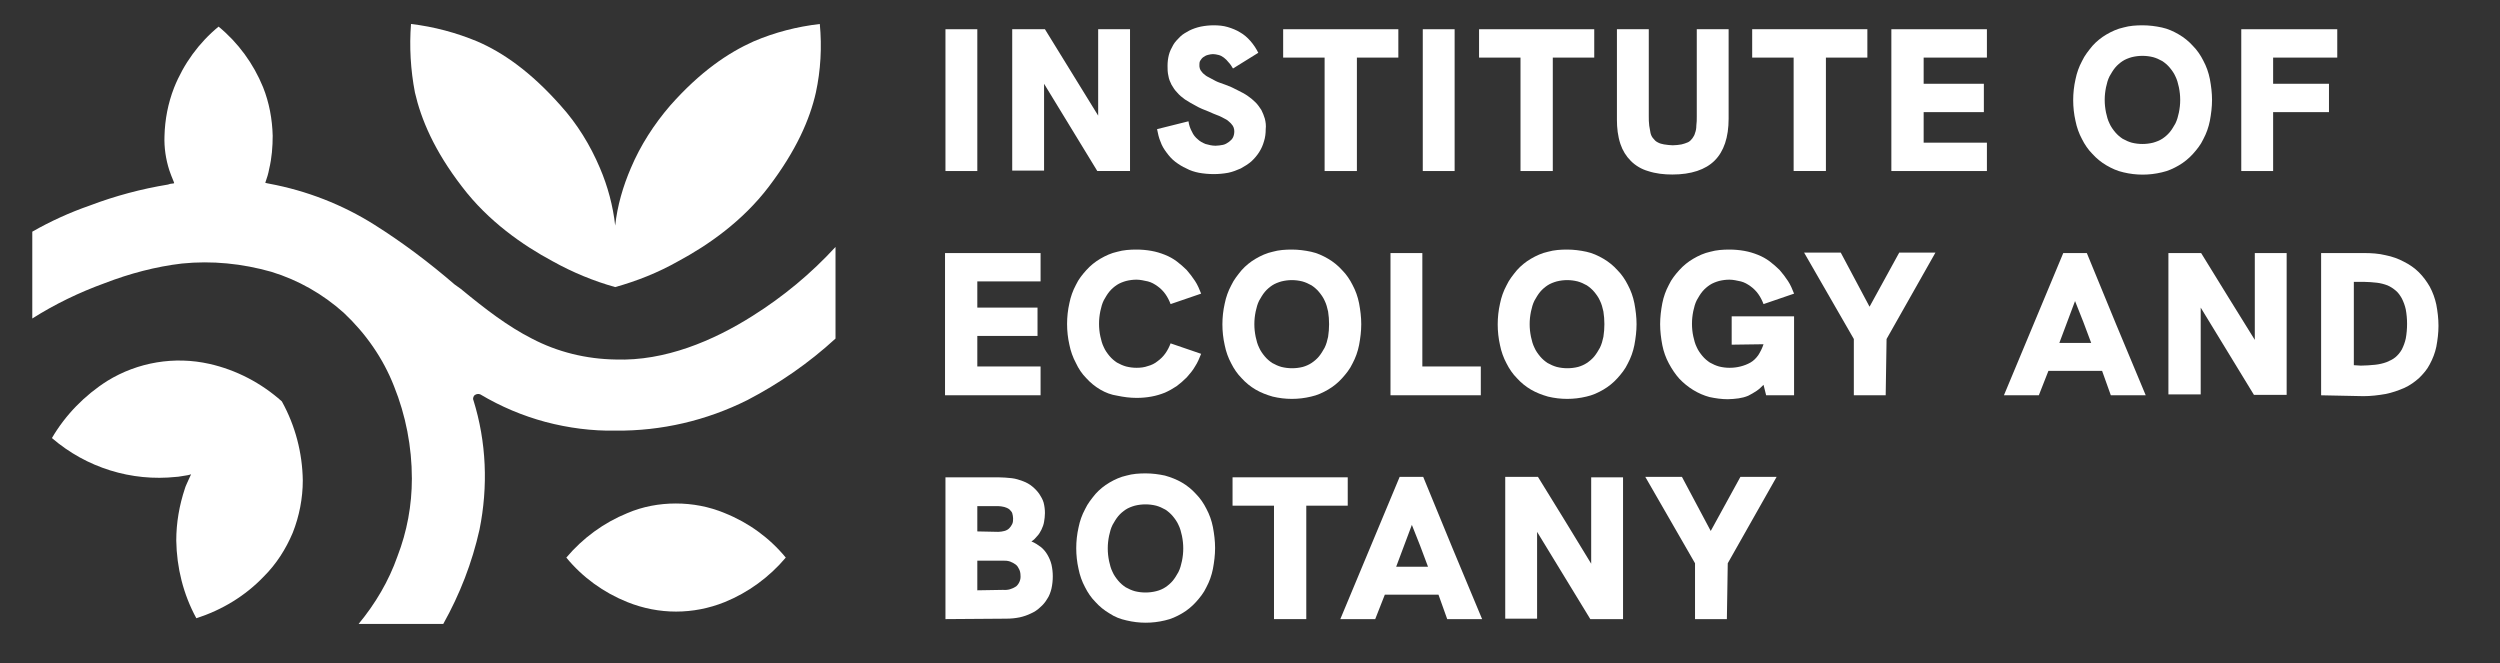
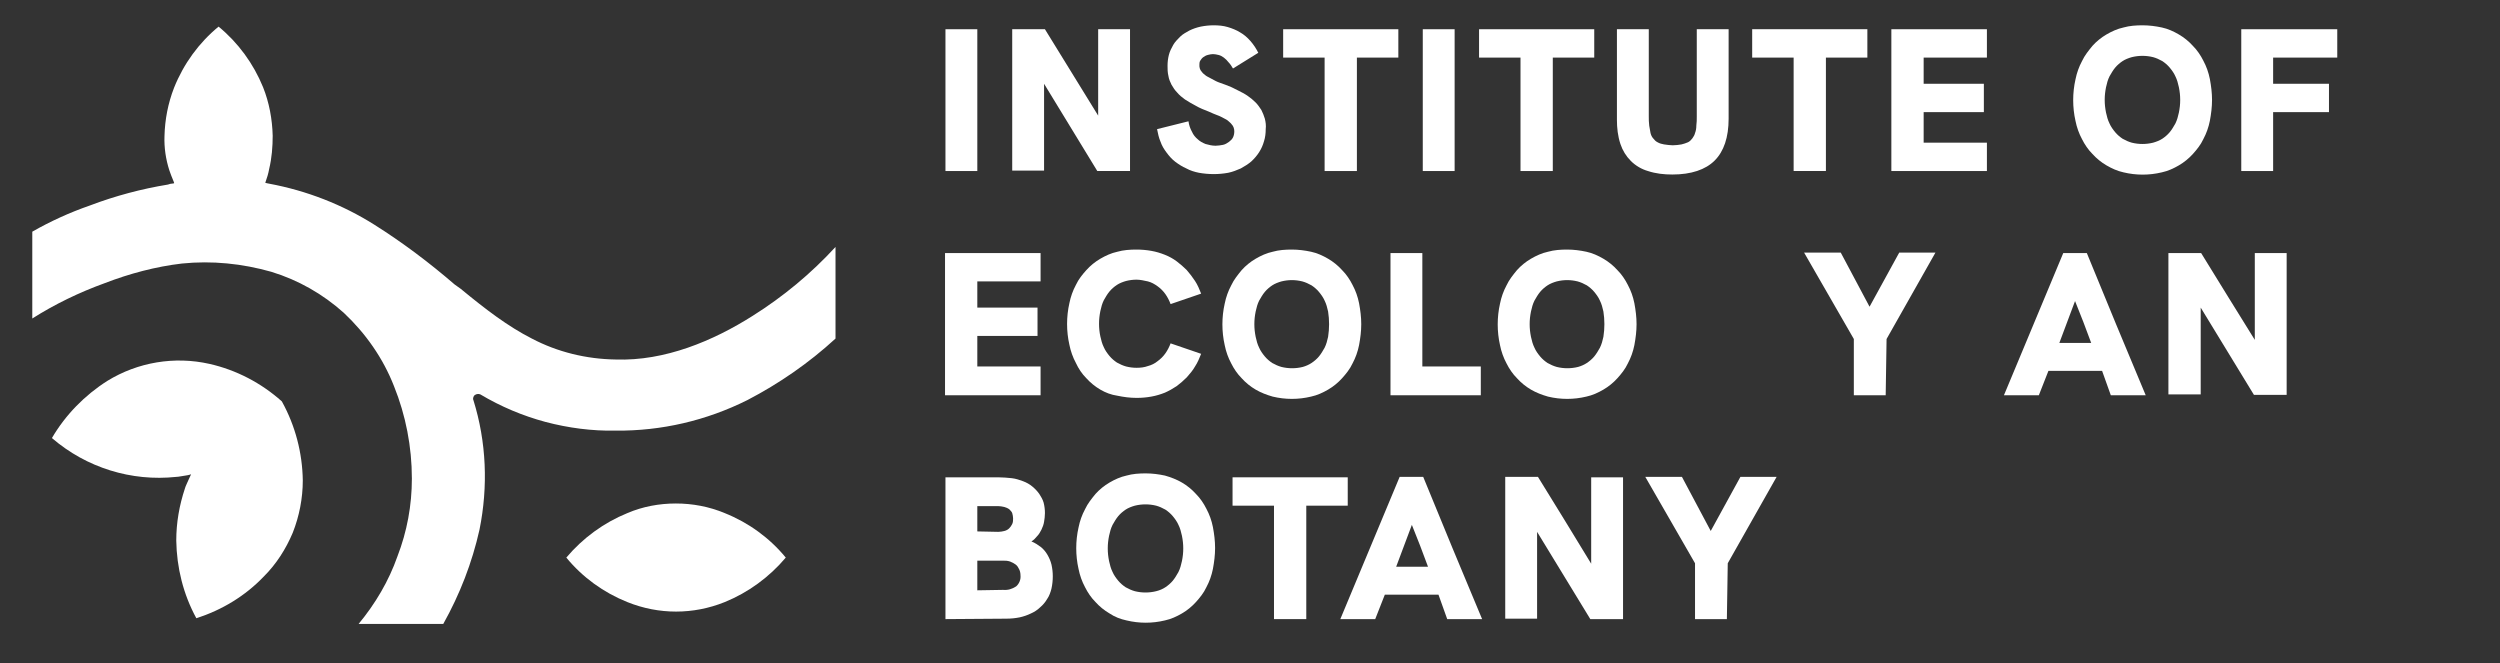
<svg xmlns="http://www.w3.org/2000/svg" version="1.1" id="Layer_1" x="0px" y="0px" viewBox="0 0 573 152" style="enable-background:new 0 0 573 152;" xml:space="preserve">
  <rect x="0" y="0" width="573" height="152" fill="#333333" stroke="none" />
  <style type="text/css">
	.st0{fill:#FFFFFF;}
</style>
  <path class="st0" d="M154.9,115.4c-3.8,0-7.6,0.7-11.1,2.2c-5.4,2.2-10.2,5.7-14,10.2c3.7,4.5,8.5,8,14,10.2  c7.2,2.9,15.1,2.9,22.3,0c5.4-2.2,10.2-5.7,14-10.2c-3.7-4.5-8.5-8-14-10.2C162.5,116.1,158.7,115.4,154.9,115.4z" />
-   <path class="st0" d="M176.2,42.8c6.3-8.3,9.4-15.4,10.8-21.6c1.1-5.1,1.4-10.4,0.9-15.7c-5.2,0.6-10.3,1.9-15.2,4  c-5.8,2.6-12.2,6.9-19.1,14.7c-3.7,4.3-6.8,9.1-9,14.3c-1.8,4.2-3.1,8.6-3.6,13.2v0c-0.5-4.5-1.7-9-3.5-13.2  c-2.2-5.2-5.2-10.1-9-14.3c-6.9-7.8-13.3-12.2-19.1-14.7c-4.8-2-10-3.4-15.2-4c-0.4,5.2-0.1,10.5,0.9,15.7  c1.4,6.1,4.4,13.3,10.8,21.6l0,0c6,7.9,13.9,13.4,20.8,17.1c4.5,2.5,9.3,4.5,14.3,5.9l0,0c5-1.4,9.8-3.3,14.4-5.9  C162.3,56.2,170.2,50.7,176.2,42.8z" />
  <path class="st0" d="M67.1,122.1c1.5-3.8,2.3-7.9,2.3-12c-0.1-6.3-1.7-12.5-4.8-18.1c-4.7-4.2-10.4-7.2-16.6-8.6  c-8-1.8-16.4-0.4-23.4,3.9c-5.2,3.3-9.6,7.8-12.7,13.1c7.9,6.8,18.2,10,28.5,8.9c0.5,0,1.3-0.2,2.1-0.3s1.3-0.3,1.3-0.3  s-0.3,0.6-0.6,1.3s-0.7,1.5-0.8,1.9c-1.3,3.9-2,7.9-2,12c0.1,6.2,1.6,12.3,4.6,17.8c5.9-1.9,11.2-5.1,15.5-9.6  C63.3,129.3,65.5,125.9,67.1,122.1z" />
  <polygon class="st0" points="189.9,78.4 189.9,78.4 189.9,78.4 189.9,78.4 189.9,78.4 189.9,78.4 " />
  <path class="st0" d="M191.5,77.6V56.6c-5.6,6.1-12,11.4-19,15.8c-9,5.7-20.1,10.4-31.4,10c-6.7-0.1-13.3-1.7-19.2-4.8  c-5.5-2.8-10.6-6.7-16.3-11.4l-0.7-0.5l-0.7-0.5c-5.8-5-11.9-9.6-18.4-13.7c-7.3-4.6-15.5-7.8-24.1-9.4c-0.2,0-0.3-0.1-0.5-0.1  c-0.1,0-0.3-0.1-0.4-0.1c0.4-1.1,0.7-2.1,0.9-3.2c0.6-2.5,0.8-5.1,0.8-7.6c-0.1-3.8-0.8-7.6-2.2-11.1c-2.2-5.4-5.7-10.2-10.2-13.9  c-4.5,3.7-8,8.5-10.2,14c-1.4,3.6-2.1,7.3-2.2,11.1c-0.1,2.6,0.3,5.3,1.1,7.8c0.6,1.8,1.2,2.9,1.1,3c0,0-0.3,0.1-0.6,0.1  s-0.7,0.2-0.8,0.2c-6.1,1-12.1,2.6-17.9,4.8c-4.6,1.6-9,3.6-13.2,6v19.9c5.2-3.3,10.8-6,16.6-8.1c5.7-2.2,11.7-3.8,17.7-4.5  c6.9-0.7,13.8,0,20.5,1.9c6.2,1.9,11.8,5.1,16.6,9.4c5,4.7,9,10.4,11.5,16.8c2.7,6.7,4.1,13.9,4.1,21.2c0,6.1-1.1,12.1-3.3,17.8  c-2,5.7-5.1,10.9-8.9,15.5h19.4c3.8-6.8,6.6-14,8.3-21.6c2-9.9,1.6-20.1-1.4-29.7c-0.1-0.2-0.1-0.4,0-0.7c0.1-0.2,0.2-0.4,0.4-0.5  c0.2-0.1,0.4-0.2,0.6-0.2c0.2,0,0.4,0,0.6,0.1c4.7,2.8,9.7,4.9,14.9,6.3c5.3,1.4,10.7,2.1,16.1,2c10.5,0.1,20.8-2.3,30.2-7  C178.6,87.9,185.4,83.2,191.5,77.6z" />
  <path class="st0" d="M224,39.2h-7.3V6.7h7.3V39.2L224,39.2z" />
  <path class="st0" d="M251.7,26.5V6.7h7.3v32.5h-7.5l-6.1-10l-6.1-10v19.9h-7.3V6.7h7.5l6.1,9.9L251.7,26.5z" />
  <path class="st0" d="M271.9,38.6c-0.9-0.4-1.7-0.9-2.5-1.5c-0.8-0.6-1.4-1.3-2-2.1c-0.6-0.8-1.1-1.6-1.4-2.5  c-0.4-0.9-0.6-1.9-0.8-2.9l3.6-0.9l3.6-0.9c0.1,0.8,0.4,1.7,0.8,2.4c0.3,0.7,0.8,1.3,1.3,1.7c0.5,0.5,1.1,0.8,1.8,1.1  c0.7,0.2,1.5,0.4,2.3,0.4c0.6,0,1.1-0.1,1.7-0.2c0.5-0.1,1-0.4,1.4-0.7c0.4-0.3,0.7-0.6,0.9-1c0.2-0.4,0.3-0.9,0.3-1.4  c0-0.6-0.2-1.2-0.6-1.6c-0.2-0.3-0.5-0.5-0.7-0.7c-0.3-0.3-0.7-0.5-1.1-0.7c-0.4-0.2-0.9-0.5-1.5-0.7c-0.6-0.2-1.2-0.5-1.9-0.8  c-1-0.4-2.1-0.8-3.1-1.4c-0.8-0.4-1.6-0.9-2.4-1.4c-0.7-0.5-1.3-1-1.8-1.6c-0.5-0.5-0.9-1.1-1.3-1.8c-0.3-0.6-0.6-1.3-0.7-2  c-0.2-0.8-0.2-1.6-0.2-2.3c0-0.9,0.1-1.7,0.3-2.5c0.2-0.8,0.6-1.6,1-2.3c0.4-0.7,1-1.3,1.6-1.9c0.6-0.6,1.4-1,2.1-1.4  c0.8-0.4,1.7-0.7,2.6-0.9c1-0.2,2-0.3,3-0.3c1.1,0,2.2,0.1,3.2,0.4c1,0.3,2,0.7,2.8,1.2c0.9,0.5,1.7,1.2,2.4,2  c0.7,0.8,1.3,1.7,1.8,2.7l-2.9,1.8l-2.9,1.8c-0.3-0.5-0.6-1-1-1.4c-0.3-0.4-0.7-0.8-1.1-1.1c-0.4-0.3-0.8-0.5-1.2-0.6  c-0.4-0.1-0.9-0.2-1.3-0.2c-0.4,0-0.8,0.1-1.2,0.2c-0.4,0.1-0.7,0.3-1,0.5c-0.3,0.2-0.5,0.5-0.7,0.8c-0.2,0.3-0.2,0.7-0.2,1  c0,0.3,0,0.5,0.1,0.8c0.1,0.3,0.2,0.5,0.4,0.7c0.2,0.3,0.4,0.5,0.7,0.7c0.3,0.3,0.7,0.5,1.1,0.7c0.4,0.2,0.9,0.5,1.5,0.8  c0.6,0.3,1.3,0.5,2.1,0.8c1.1,0.4,2,0.8,2.9,1.3c0.8,0.4,1.6,0.8,2.3,1.3c0.6,0.4,1.2,0.9,1.8,1.5c0.5,0.5,0.9,1.1,1.3,1.7  c0.3,0.6,0.6,1.3,0.8,2c0.2,0.8,0.3,1.6,0.2,2.4c0,0.9-0.1,1.9-0.4,2.8c-0.5,1.8-1.5,3.3-2.9,4.6c-0.7,0.6-1.5,1.1-2.4,1.6  c-0.9,0.4-1.9,0.8-2.9,1c-1.1,0.2-2.2,0.3-3.3,0.3c-1.1,0-2.3-0.1-3.4-0.3C273.8,39.4,272.8,39.1,271.9,38.6z" />
  <path class="st0" d="M311,39.2h-7.4v-26h-9.5V6.7h26.4v6.5H311L311,39.2L311,39.2z" />
  <path class="st0" d="M333.4,39.2h-7.3V6.7h7.3V39.2L333.4,39.2z" />
  <path class="st0" d="M355.9,39.2h-7.4v-26h-9.5V6.7h26.4v6.5h-9.5L355.9,39.2L355.9,39.2z" />
  <path class="st0" d="M373.8,36.9c-1.1-1.1-1.9-2.4-2.4-3.9c-0.6-1.8-0.8-3.7-0.8-5.5V6.7h7.3v19.9c0,0.7,0,1.5,0.1,2.2  c0.1,0.6,0.2,1.1,0.3,1.7c0.1,0.4,0.3,0.9,0.6,1.2c0.3,0.4,0.6,0.7,1,0.9c0.5,0.3,1,0.4,1.5,0.5c0.7,0.1,1.4,0.2,2,0.2  c0.7,0,1.4-0.1,2-0.2c0.5-0.1,1-0.3,1.5-0.5c0.4-0.2,0.7-0.5,1-0.9c0.3-0.4,0.5-0.8,0.6-1.2c0.2-0.5,0.3-1.1,0.3-1.7  c0.1-0.7,0.1-1.4,0.1-2.1v-20h7.3v20.5c0,4.3-1.1,7.5-3.2,9.6c-2.1,2.1-5.4,3.2-9.7,3.2c-1.9,0-3.8-0.2-5.6-0.8  C376.3,38.8,374.9,38,373.8,36.9z" />
  <path class="st0" d="M418.5,39.2h-7.4v-26h-9.5V6.7H428v6.5h-9.5L418.5,39.2L418.5,39.2z" />
  <path class="st0" d="M455.4,39.2h-21.9V6.7h21.9v6.5h-14.5v6h13.8v6.5h-13.8v7h14.5L455.4,39.2L455.4,39.2z" />
  <path class="st0" d="M482.8,37.9c-1.2-0.7-2.3-1.6-3.2-2.6c-1-1-1.8-2.2-2.4-3.4c-0.7-1.3-1.2-2.7-1.5-4.2c-0.7-3.1-0.7-6.4,0-9.5  c0.3-1.5,0.8-2.9,1.5-4.2c0.6-1.3,1.5-2.4,2.4-3.5c0.9-1,2-1.9,3.2-2.6c1.2-0.7,2.5-1.3,3.9-1.6c1.4-0.4,2.9-0.5,4.4-0.5  c1.5,0,3,0.2,4.4,0.5c1.4,0.3,2.7,0.9,3.9,1.6c1.2,0.7,2.3,1.6,3.2,2.6c1,1,1.8,2.2,2.4,3.4c0.7,1.3,1.2,2.7,1.5,4.2  c0.3,1.6,0.5,3.2,0.5,4.8c0,1.6-0.2,3.2-0.5,4.8c-0.3,1.5-0.8,2.9-1.5,4.2c-0.6,1.3-1.5,2.4-2.4,3.4c-0.9,1-2,1.9-3.2,2.6  c-1.2,0.7-2.5,1.3-3.9,1.6c-2.9,0.7-5.9,0.7-8.8,0C485.3,39.2,484,38.6,482.8,37.9z M495.6,31.8c0.6-0.4,1.2-0.9,1.7-1.5  c0.5-0.6,0.9-1.3,1.3-2c0.4-0.8,0.6-1.6,0.8-2.5c0.2-1,0.3-1.9,0.3-2.9c0-1-0.1-1.9-0.3-2.9c-0.2-0.9-0.4-1.7-0.8-2.5  c-0.3-0.7-0.8-1.4-1.3-2c-0.5-0.6-1.1-1.1-1.7-1.5c-0.7-0.4-1.4-0.7-2.1-0.9c-1.6-0.4-3.3-0.4-4.9,0c-0.7,0.2-1.5,0.5-2.1,0.9  c-0.6,0.4-1.2,0.9-1.7,1.5c-0.5,0.6-0.9,1.3-1.3,2c-0.4,0.8-0.6,1.6-0.8,2.5c-0.2,1-0.3,1.9-0.3,2.9c0,1,0.1,1.9,0.3,2.9  c0.2,0.9,0.4,1.7,0.8,2.5c0.3,0.7,0.8,1.4,1.3,2c0.5,0.6,1.1,1.1,1.7,1.5c0.7,0.4,1.4,0.7,2.1,0.9c1.6,0.4,3.3,0.4,4.9,0  C494.2,32.5,495,32.2,495.6,31.8L495.6,31.8z" />
  <path class="st0" d="M521,39.2h-7.3V6.7h22v6.5H521v6h12.8v6.5H521V39.2L521,39.2z" />
  <path class="st0" d="M238.5,90.6h-21.9V58h21.9v6.5H224v6h13.8v6.5H224v7h14.5L238.5,90.6L238.5,90.6z" />
  <path class="st0" d="M252.2,89.3c-1.2-0.7-2.3-1.6-3.2-2.6c-1-1-1.8-2.2-2.4-3.5c-0.7-1.3-1.2-2.7-1.5-4.2c-0.7-3.1-0.7-6.4,0-9.5  c0.3-1.5,0.8-2.9,1.5-4.2c0.6-1.3,1.5-2.4,2.4-3.4c0.9-1,2-1.9,3.2-2.6c1.2-0.7,2.5-1.3,3.9-1.6c1.4-0.4,2.9-0.5,4.4-0.5  c1.1,0,2.3,0.1,3.4,0.3c1.1,0.2,2.1,0.5,3.1,0.9c1,0.4,1.9,0.9,2.7,1.5c0.8,0.6,1.6,1.3,2.3,2c0.7,0.8,1.3,1.6,1.9,2.5  c0.6,0.9,1,1.9,1.4,2.9l-3.5,1.2l-3.5,1.2c-0.3-0.8-0.7-1.6-1.2-2.3c-0.5-0.7-1.1-1.3-1.8-1.8c-0.7-0.5-1.4-0.9-2.2-1.1  c-0.9-0.2-1.8-0.4-2.6-0.4c-0.8,0-1.6,0.1-2.4,0.3c-0.7,0.2-1.5,0.5-2.1,0.9c-0.6,0.4-1.2,0.9-1.7,1.5c-0.5,0.6-0.9,1.3-1.3,2  c-0.4,0.8-0.6,1.6-0.8,2.5c-0.2,1-0.3,1.9-0.3,2.9c0,1,0.1,2,0.3,2.9c0.2,0.9,0.4,1.7,0.8,2.5c0.3,0.7,0.8,1.4,1.3,2  c0.5,0.6,1.1,1.1,1.7,1.5c0.7,0.4,1.4,0.7,2.1,0.9c0.8,0.2,1.6,0.3,2.4,0.3c0.9,0,1.8-0.1,2.6-0.4c0.8-0.2,1.6-0.6,2.2-1.1  c0.7-0.5,1.3-1.1,1.8-1.8c0.5-0.7,0.9-1.5,1.2-2.3l3.5,1.2l3.5,1.2c-0.4,1-0.8,2-1.4,2.9c-0.5,0.9-1.2,1.7-1.9,2.5  c-0.7,0.7-1.5,1.4-2.3,2c-0.9,0.6-1.8,1.1-2.7,1.5c-1,0.4-2,0.7-3.1,0.9c-1.1,0.2-2.2,0.3-3.4,0.3c-1.5,0-3-0.2-4.4-0.5  C254.7,90.5,253.4,90,252.2,89.3z" />
  <path class="st0" d="M287.8,89.3c-1.2-0.7-2.3-1.6-3.2-2.6c-1-1-1.8-2.2-2.4-3.4c-0.7-1.3-1.2-2.7-1.5-4.2c-0.7-3.1-0.7-6.4,0-9.5  c0.3-1.5,0.8-2.9,1.5-4.2c0.6-1.3,1.5-2.4,2.4-3.5c0.9-1,2-1.9,3.2-2.6c1.2-0.7,2.5-1.3,3.9-1.6c1.4-0.4,2.9-0.5,4.4-0.5  c1.5,0,3,0.2,4.4,0.5c1.4,0.3,2.7,0.9,3.9,1.6c1.2,0.7,2.3,1.6,3.2,2.6c1,1,1.8,2.2,2.4,3.4c0.7,1.3,1.2,2.7,1.5,4.2  c0.3,1.6,0.5,3.2,0.5,4.8c0,1.6-0.2,3.2-0.5,4.8c-0.3,1.5-0.8,2.9-1.5,4.2c-0.6,1.3-1.5,2.4-2.4,3.4c-0.9,1-2,1.9-3.2,2.6  c-1.2,0.7-2.5,1.3-3.9,1.6c-2.9,0.7-5.9,0.7-8.8,0C290.3,90.5,289,90,287.8,89.3z M300.6,83.2c0.6-0.4,1.2-0.9,1.7-1.5  c0.5-0.6,0.9-1.3,1.3-2c0.4-0.8,0.6-1.6,0.8-2.5c0.3-1.9,0.3-3.9,0-5.8c-0.2-0.9-0.4-1.7-0.8-2.5c-0.3-0.7-0.8-1.4-1.3-2  c-0.5-0.6-1.1-1.1-1.7-1.5c-0.7-0.4-1.4-0.7-2.1-0.9c-0.8-0.2-1.6-0.3-2.4-0.3c-0.8,0-1.6,0.1-2.4,0.3c-0.7,0.2-1.5,0.5-2.1,0.9  c-0.6,0.4-1.2,0.9-1.7,1.5c-0.5,0.6-0.9,1.3-1.3,2c-0.4,0.8-0.6,1.6-0.8,2.5c-0.2,1-0.3,1.9-0.3,2.9c0,1,0.1,1.9,0.3,2.9  c0.2,0.9,0.4,1.7,0.8,2.5c0.3,0.7,0.8,1.4,1.3,2c0.5,0.6,1.1,1.1,1.7,1.5c0.7,0.4,1.4,0.7,2.1,0.9c1.6,0.4,3.3,0.4,4.9,0  C299.3,83.9,300,83.6,300.6,83.2z" />
  <path class="st0" d="M339.4,90.6h-20.7V58h7.3v26h13.4V90.6z" />
  <path class="st0" d="M350.9,89.3c-1.2-0.7-2.3-1.6-3.2-2.6c-1-1-1.8-2.2-2.4-3.4c-0.7-1.3-1.2-2.7-1.5-4.2c-0.7-3.1-0.7-6.4,0-9.5  c0.3-1.5,0.8-2.9,1.5-4.2c0.6-1.3,1.5-2.4,2.4-3.5c0.9-1,2-1.9,3.2-2.6c1.2-0.7,2.5-1.3,3.9-1.6c1.4-0.4,2.9-0.5,4.4-0.5  c1.5,0,3,0.2,4.4,0.5c1.4,0.3,2.7,0.9,3.9,1.6c1.2,0.7,2.3,1.6,3.2,2.6c1,1,1.8,2.2,2.4,3.4c0.7,1.3,1.2,2.7,1.5,4.2  c0.3,1.6,0.5,3.2,0.5,4.8c0,1.6-0.2,3.2-0.5,4.8c-0.3,1.5-0.8,2.9-1.5,4.2c-0.6,1.3-1.5,2.4-2.4,3.4c-0.9,1-2,1.9-3.2,2.6  c-1.2,0.7-2.5,1.3-3.9,1.6c-2.9,0.7-5.9,0.7-8.8,0C353.4,90.5,352.1,90,350.9,89.3z M363.7,83.2c0.6-0.4,1.2-0.9,1.7-1.5  c0.5-0.6,0.9-1.3,1.3-2c0.4-0.8,0.6-1.6,0.8-2.5c0.3-1.9,0.3-3.9,0-5.8c-0.2-0.9-0.4-1.7-0.8-2.5c-0.3-0.7-0.8-1.4-1.3-2  c-0.5-0.6-1.1-1.1-1.7-1.5c-0.7-0.4-1.4-0.7-2.1-0.9c-0.8-0.2-1.6-0.3-2.4-0.3c-0.8,0-1.6,0.1-2.4,0.3c-0.7,0.2-1.5,0.5-2.1,0.9  c-0.6,0.4-1.2,0.9-1.7,1.5c-0.5,0.6-0.9,1.3-1.3,2c-0.4,0.8-0.6,1.6-0.8,2.5c-0.2,1-0.3,1.9-0.3,2.9c0,1,0.1,1.9,0.3,2.9  c0.2,0.9,0.4,1.7,0.8,2.5c0.3,0.7,0.8,1.4,1.3,2c0.5,0.6,1.1,1.1,1.7,1.5c0.7,0.4,1.4,0.7,2.1,0.9c1.6,0.4,3.3,0.4,4.9,0  C362.4,83.9,363.1,83.6,363.7,83.2z" />
-   <path class="st0" d="M396.9,79v-6.5h14.3v18.1h-6.4l-0.3-1.2l-0.3-1.2c-0.5,0.5-1,1-1.6,1.4c-0.6,0.4-1.3,0.8-1.9,1.1  c-0.7,0.3-1.5,0.5-2.2,0.6c-0.8,0.1-1.7,0.2-2.5,0.2c-1.4,0-2.8-0.2-4.2-0.5c-2.6-0.7-5-2.2-6.9-4.2c-0.9-1-1.7-2.2-2.4-3.5  c-0.7-1.3-1.2-2.7-1.5-4.2c-0.3-1.6-0.5-3.2-0.5-4.8c0-1.6,0.2-3.2,0.5-4.8c0.3-1.5,0.8-2.9,1.5-4.2c0.6-1.3,1.5-2.4,2.4-3.4  c0.9-1,2-1.9,3.2-2.6c1.2-0.7,2.5-1.3,3.9-1.6c1.4-0.4,2.9-0.5,4.4-0.5c1.1,0,2.3,0.1,3.4,0.3c1.1,0.2,2.1,0.5,3.1,0.9  c1,0.4,1.9,0.9,2.7,1.5c0.8,0.6,1.6,1.3,2.3,2c0.7,0.8,1.3,1.6,1.9,2.5c0.6,0.9,1,1.9,1.4,2.9l-3.5,1.2l-3.5,1.2  c-0.3-0.8-0.7-1.6-1.2-2.3c-0.5-0.7-1.1-1.3-1.8-1.8c-0.7-0.5-1.4-0.9-2.2-1.1c-0.9-0.2-1.8-0.4-2.6-0.4c-0.8,0-1.6,0.1-2.4,0.3  c-0.7,0.2-1.5,0.5-2.1,0.9c-0.6,0.4-1.2,0.9-1.7,1.5c-0.5,0.6-0.9,1.3-1.3,2c-0.4,0.8-0.6,1.6-0.8,2.5c-0.2,1-0.3,1.9-0.3,2.9  c0,1,0.1,2,0.3,2.9c0.2,0.9,0.4,1.7,0.8,2.5c0.3,0.7,0.8,1.4,1.3,2c0.5,0.6,1.1,1.1,1.7,1.5c0.7,0.4,1.4,0.7,2.1,0.9  c0.8,0.2,1.6,0.3,2.4,0.3c0.9,0,1.7-0.1,2.5-0.3c0.8-0.2,1.6-0.5,2.3-0.9c0.7-0.4,1.3-1,1.8-1.7c0.5-0.8,0.9-1.6,1.2-2.5L396.9,79  L396.9,79z" />
  <path class="st0" d="M432.2,90.6h-7.3V77.7l-5.7-9.9l-5.7-9.9h8.4l3.3,6.2l3.3,6.2l3.4-6.2l3.4-6.2h8.3l-5.6,9.9l-5.6,9.9  L432.2,90.6L432.2,90.6z" />
  <path class="st0" d="M491.8,90.6h-8l-1-2.8l-1-2.8h-12.3l-1.1,2.8l-1.1,2.8h-8l6.8-16.3l6.8-16.3h5.4l6.7,16.3L491.8,90.6z   M475.6,69l-1.8,4.8l-1.8,4.8h7.3l-1.8-4.8L475.6,69z" />
  <path class="st0" d="M516.8,77.9V58h7.3v32.5h-7.5l-6.1-10l-6.1-10v19.9H497V58h7.5l6.1,9.9L516.8,77.9z" />
-   <path class="st0" d="M532,90.6V58h9.8c1.7,0,3.4,0.1,5,0.5c1.5,0.3,2.9,0.8,4.2,1.5c1.2,0.6,2.4,1.4,3.4,2.4c1,1,1.8,2.1,2.5,3.3  c0.7,1.3,1.2,2.7,1.5,4.1c0.3,1.6,0.5,3.2,0.5,4.9c0,1.6-0.2,3.2-0.5,4.8c-0.3,1.4-0.8,2.7-1.5,4c-0.6,1.2-1.5,2.2-2.4,3.1  c-1,0.9-2.1,1.7-3.4,2.3c-1.4,0.6-2.8,1.1-4.3,1.4c-1.7,0.3-3.4,0.5-5.1,0.5L532,90.6L532,90.6z M541.1,83.8c1.1,0,2.2-0.1,3.3-0.2  c0.9-0.1,1.8-0.3,2.6-0.6c0.7-0.3,1.4-0.6,2-1.1c0.6-0.5,1.1-1.1,1.5-1.8c0.4-0.8,0.7-1.6,0.9-2.5c0.2-1.1,0.3-2.2,0.3-3.4  c0-1.1-0.1-2.2-0.3-3.3c-0.2-0.9-0.5-1.7-0.9-2.5c-0.4-0.7-0.8-1.3-1.4-1.8c-0.6-0.5-1.2-0.9-1.9-1.2c-0.8-0.3-1.6-0.5-2.4-0.6  c-1-0.1-2-0.2-3-0.2h-2.3v19.1L541.1,83.8L541.1,83.8z" />
  <path class="st0" d="M216.7,141.9v-32.5h12.1c1,0,2.1,0.1,3.1,0.2c0.9,0.1,1.8,0.4,2.6,0.7c0.8,0.3,1.5,0.7,2.1,1.2  c0.6,0.5,1.1,1,1.6,1.7c0.4,0.6,0.8,1.3,1,2c0.2,0.8,0.3,1.6,0.3,2.4c0,0.7-0.1,1.4-0.2,2c-0.1,0.6-0.3,1.2-0.6,1.8  c-0.3,0.6-0.6,1.1-1,1.5c-0.4,0.5-0.8,0.9-1.3,1.2c0.8,0.3,1.5,0.8,2.2,1.3c0.6,0.5,1.1,1.1,1.5,1.8c0.4,0.7,0.7,1.4,0.9,2.2  c0.2,0.9,0.3,1.8,0.3,2.7c0,0.9-0.1,1.9-0.3,2.8c-0.2,0.8-0.5,1.7-1,2.4c-0.4,0.7-1,1.4-1.6,1.9c-0.6,0.6-1.4,1.1-2.1,1.4  c-0.8,0.4-1.7,0.7-2.6,0.9c-1,0.2-2,0.3-3.1,0.3L216.7,141.9L216.7,141.9z M228.8,121.9c0.5,0,1-0.1,1.4-0.2  c0.4-0.1,0.8-0.3,1.1-0.6c0.3-0.3,0.5-0.6,0.7-1c0.2-0.4,0.2-0.9,0.2-1.3c0-0.4-0.1-0.8-0.2-1.2c-0.1-0.3-0.4-0.6-0.7-0.9  c-0.3-0.2-0.7-0.4-1.1-0.5c-0.5-0.1-0.9-0.2-1.4-0.2H224v5.8L228.8,121.9L228.8,121.9z M229.9,135.2c1.1,0.1,2.1-0.2,3-0.8  c0.7-0.6,1.1-1.6,1-2.5c0-0.5-0.1-1-0.3-1.4c-0.2-0.4-0.4-0.8-0.8-1.1c-0.4-0.3-0.8-0.5-1.3-0.7c-0.6-0.2-1.1-0.2-1.7-0.2H224v6.8  L229.9,135.2L229.9,135.2z" />
  <path class="st0" d="M254.3,140.6c-1.2-0.7-2.3-1.6-3.2-2.6c-1-1-1.8-2.2-2.4-3.4c-0.7-1.3-1.2-2.7-1.5-4.2c-0.7-3.1-0.7-6.4,0-9.5  c0.3-1.5,0.8-2.9,1.5-4.2c0.6-1.3,1.5-2.4,2.4-3.5c0.9-1,2-1.9,3.2-2.6c1.2-0.7,2.5-1.3,3.9-1.6c1.4-0.4,2.9-0.5,4.4-0.5  c1.5,0,3,0.2,4.4,0.5c1.4,0.4,2.7,0.9,3.9,1.6c1.2,0.7,2.3,1.6,3.2,2.6c1,1,1.8,2.2,2.4,3.4c0.7,1.3,1.2,2.7,1.5,4.2  c0.3,1.6,0.5,3.2,0.5,4.8c0,1.6-0.2,3.2-0.5,4.8c-0.3,1.5-0.8,2.9-1.5,4.2c-0.6,1.3-1.5,2.4-2.4,3.4c-0.9,1-2,1.9-3.2,2.6  c-1.2,0.7-2.5,1.3-3.9,1.6c-2.9,0.7-5.9,0.7-8.8,0C256.8,141.9,255.5,141.4,254.3,140.6z M267.1,134.6c0.6-0.4,1.2-0.9,1.7-1.5  c0.5-0.6,0.9-1.3,1.3-2c0.4-0.8,0.6-1.6,0.8-2.5c0.2-1,0.3-1.9,0.3-2.9c0-1-0.1-1.9-0.3-2.9c-0.2-0.9-0.4-1.7-0.8-2.5  c-0.3-0.7-0.8-1.4-1.3-2c-0.5-0.6-1.1-1.1-1.7-1.5c-0.7-0.4-1.4-0.7-2.1-0.9c-1.6-0.4-3.3-0.4-4.9,0c-0.7,0.2-1.5,0.5-2.1,0.9  c-0.6,0.4-1.2,0.9-1.7,1.5c-0.5,0.6-0.9,1.3-1.3,2c-0.4,0.8-0.6,1.6-0.8,2.5c-0.2,1-0.3,1.9-0.3,2.9c0,1,0.1,1.9,0.3,2.9  c0.2,0.9,0.4,1.7,0.8,2.5c0.3,0.7,0.8,1.4,1.3,2c0.5,0.6,1.1,1.1,1.7,1.5c0.7,0.4,1.4,0.7,2.1,0.9c1.6,0.4,3.3,0.4,4.9,0  C265.8,135.3,266.5,135,267.1,134.6z" />
  <path class="st0" d="M299.4,141.9h-7.4v-26h-9.5v-6.5h26.4v6.5h-9.5L299.4,141.9L299.4,141.9z" />
  <path class="st0" d="M339.7,141.9h-8l-1-2.8l-1-2.8h-12.3l-1.1,2.8l-1.1,2.8h-8l6.8-16.3l6.8-16.3h5.4l6.7,16.3L339.7,141.9z   M323.6,120.3l-1.8,4.8l-1.8,4.8h7.3l-1.8-4.8L323.6,120.3z" />
  <path class="st0" d="M364.7,129.2v-19.8h7.3v32.5h-7.5l-6.1-10l-6.1-10v19.9H345v-32.5h7.5l6.1,9.9L364.7,129.2z" />
  <path class="st0" d="M395.8,141.9h-7.3v-12.8l-5.7-9.9l-5.7-9.9h8.4l3.3,6.2l3.3,6.2l3.4-6.2l3.4-6.2h8.3l-5.6,9.9l-5.6,9.9  L395.8,141.9L395.8,141.9z" />
</svg>